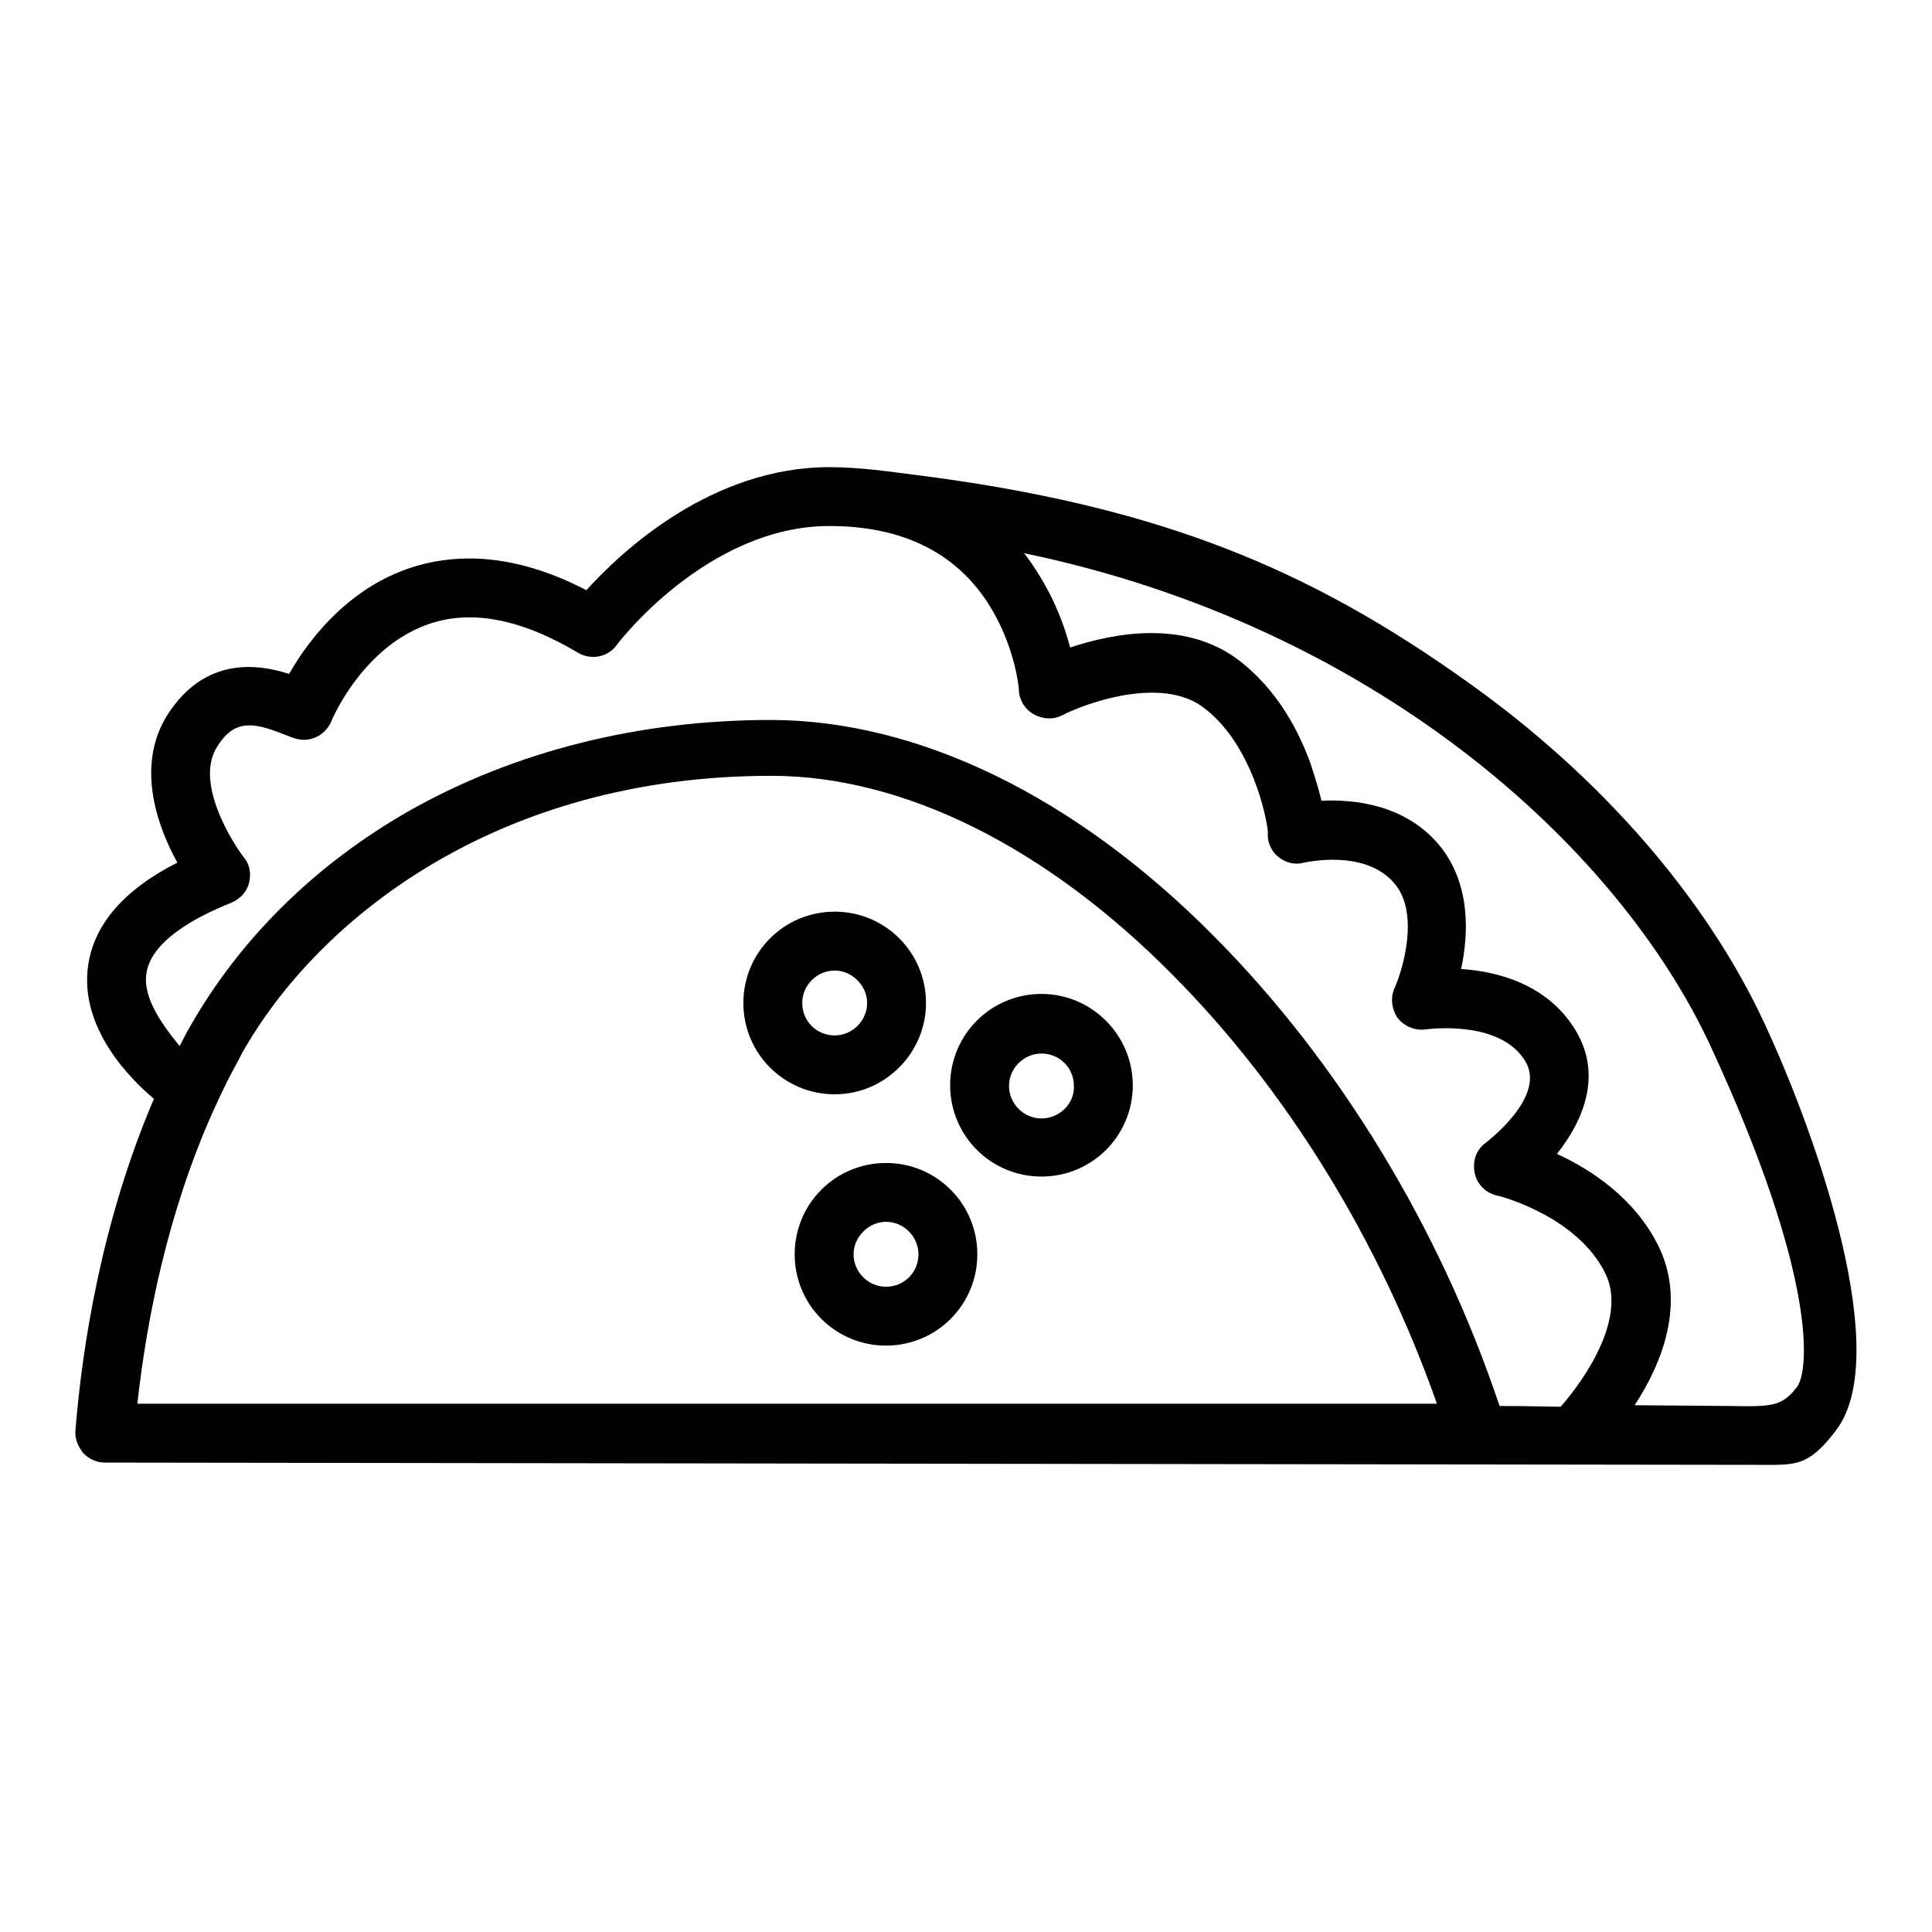
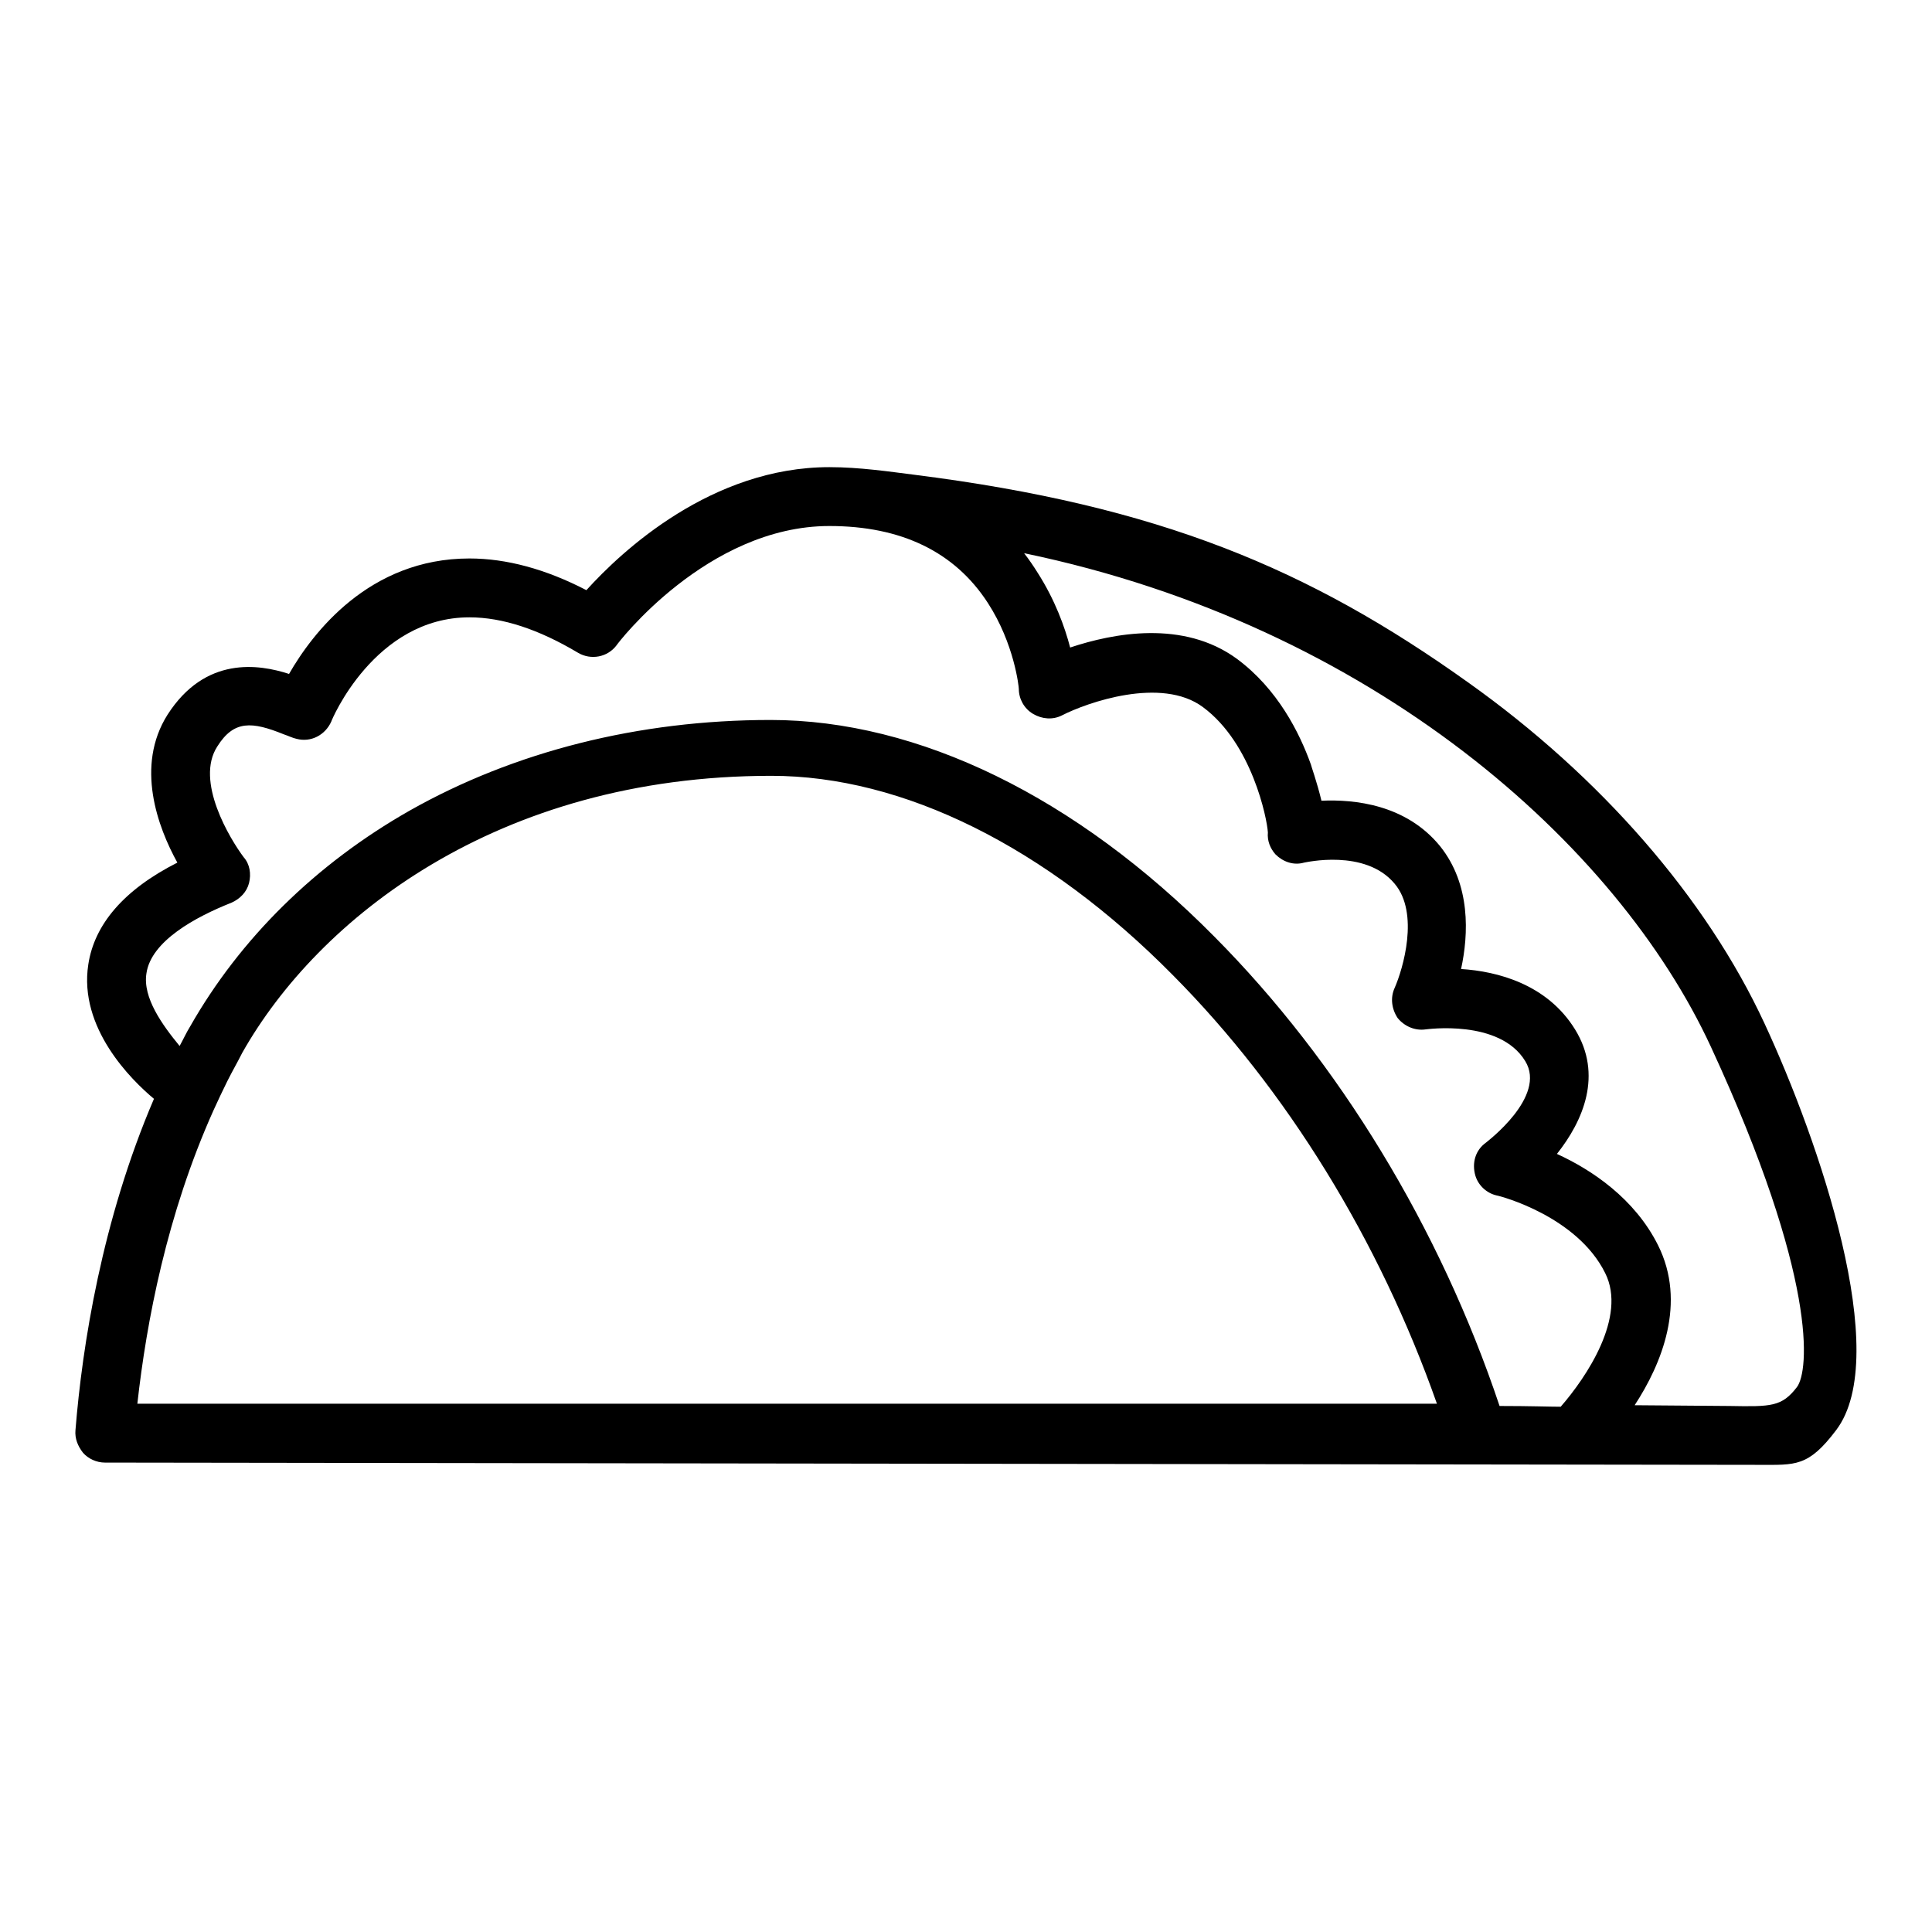
<svg xmlns="http://www.w3.org/2000/svg" version="1.1" x="0px" y="0px" viewBox="0 0 256 256" enable-background="new 0 0 256 256" xml:space="preserve">
  <g>
    <g>
      <g>
        <g>
          <path fill="#000000" d="M233.8,135.6c-7.7-16.6-21.7-32.7-39.3-45.2c-21-15-40.9-23.4-73.4-27.5c-3.2-0.4-7.2-1-11.2-1c-15.6,0-27.5,11.1-32.2,16.3c-5.4-2.8-10.6-4.2-15.5-4.2c-13.3,0-20.8,9.9-23.9,15.3c-4-1.3-11.1-2.4-16.1,5.4c-4.3,6.8-1.3,14.9,1.3,19.6c-7.1,3.6-11,8.2-11.8,13.5c-1.3,8.4,5.7,15.3,8.7,17.8c-6.9,16.1-9.5,32.7-10.4,43.9c-0.1,1.1,0.3,2.1,1,3c0.7,0.8,1.8,1.3,2.9,1.3c0,0,218.2,0.3,219.2,0.3c4.8,0,6.5,0.3,10.2-4.6C250.8,179.6,241,151.1,233.8,135.6z M19.4,129c0.6-4.3,6.5-7.5,11.3-9.4c1.1-0.5,2-1.4,2.3-2.6c0.3-1.2,0.1-2.5-0.7-3.4c-1.8-2.4-6.5-10.1-3.5-14.7c2.2-3.5,4.6-3.3,8.8-1.6c0.6,0.2,1.2,0.5,1.7,0.6c1.9,0.5,3.8-0.5,4.6-2.3c0-0.1,5.7-13.8,18.3-13.8c4.4,0,9.2,1.6,14.4,4.7c1.7,1,3.9,0.6,5.1-1c0.1-0.2,12-15.8,28.2-15.8c9.5,0,16.6,3.4,21,10.2c3.5,5.4,4.1,11.1,4.1,11.4c0,0,0,0,0,0v0c0,1.3,0.7,2.6,1.9,3.3c1.2,0.7,2.6,0.8,3.8,0.2c3.3-1.7,13.2-5.2,18.7-1.1c6.5,4.8,8.5,14.8,8.6,16.6c-0.1,1.1,0.3,2.1,1,2.9c1,1,2.4,1.5,3.8,1.1c0.1,0,8.1-1.9,12,2.8c3.3,3.9,1.1,11.3,0,13.8c-0.6,1.3-0.4,2.8,0.4,4c0.9,1.1,2.3,1.7,3.7,1.5c0.1,0,9.8-1.4,13.2,4.2c2.9,4.7-5.1,10.7-5.2,10.8c-1.4,1-1.9,2.7-1.4,4.4c0.4,1.3,1.5,2.3,2.8,2.6c0.6,0.1,10.7,2.8,14.4,10.3c2.9,5.8-2.5,13.8-5.9,17.7c-1.5,0-4-0.1-8.1-0.1c-7.9-23.6-21.3-45.6-37.8-62.2c-18.3-18.5-39.2-28.7-58.8-28.7c-17.5,0-34,4.2-47.8,12c-12.5,7.1-22.5,17-29.1,28.6c-0.5,0.8-0.9,1.7-1.4,2.6C21.5,135.8,18.9,132.2,19.4,129z M18.2,186c1.2-10.8,3.9-25.1,10.1-38.9c0.6-1.3,1.2-2.6,1.8-3.8c0.7-1.4,1.4-2.6,2-3.8c10-17.7,33.7-36.7,70.1-36.7c17.5,0,36.4,9.4,53.2,26.4c15.1,15.2,27.4,35.2,35,56.8H18.2L18.2,186z M238.1,183.8c-2,2.6-3.4,2.6-8.9,2.5c-1.2,0-12.6-0.1-12.6-0.1c3.6-5.5,6.9-13.6,3.1-21.2c-3.1-6.2-8.8-10-13.4-12.1c3.5-4.4,6.1-10.5,2.4-16.5c-3.7-6-10.3-7.7-15.1-8c1-4.6,1.3-11.2-2.8-16.3c-4.5-5.5-11.3-6.2-15.7-6c-0.6-2.5-1.4-4.7-1.4-4.8c-1.5-4.2-4.4-10-9.8-14c-7.1-5.2-16.4-3.4-22.1-1.5c-0.7-2.7-2-6.3-4.3-9.9c-0.5-0.8-1.1-1.7-1.8-2.6c46.2,9.6,78.6,38.6,91,65.4C240.9,169.4,239.7,181.7,238.1,183.8z" />
-           <path fill="#000000" d="M138,131.7c-6.7,0-12.1,5.4-12.1,12.1c0,6.7,5.4,12.1,12.1,12.1c6.7,0,12.1-5.4,12.1-12.1C150.1,137.2,144.7,131.7,138,131.7z M138,148.2c-2.4,0-4.3-2-4.3-4.3c0-2.4,2-4.3,4.3-4.3c2.4,0,4.3,1.9,4.3,4.3C142.4,146.2,140.4,148.2,138,148.2z" />
-           <path fill="#000000" d="M117.4,154.1c-6.7,0-12.1,5.4-12.1,12.1s5.4,12.1,12.1,12.1c6.7,0,12.1-5.4,12.1-12.1S124.1,154.1,117.4,154.1z M117.4,170.5c-2.4,0-4.3-2-4.3-4.3s2-4.3,4.3-4.3c2.4,0,4.3,2,4.3,4.3C121.7,168.6,119.8,170.5,117.4,170.5z" />
-           <path fill="#000000" d="M122.7,132.9c0-6.7-5.4-12.1-12.1-12.1s-12.1,5.4-12.1,12.1c0,6.7,5.4,12.1,12.1,12.1C117.3,145,122.7,139.5,122.7,132.9z M106.3,132.9c0-2.4,2-4.3,4.3-4.3s4.3,2,4.3,4.3c0,2.4-2,4.3-4.3,4.3C108.2,137.2,106.3,135.3,106.3,132.9z" />
        </g>
      </g>
      <g />
      <g />
      <g />
      <g />
      <g />
      <g />
      <g />
      <g />
      <g />
      <g />
      <g />
      <g />
      <g />
      <g />
      <g />
    </g>
  </g>
</svg>